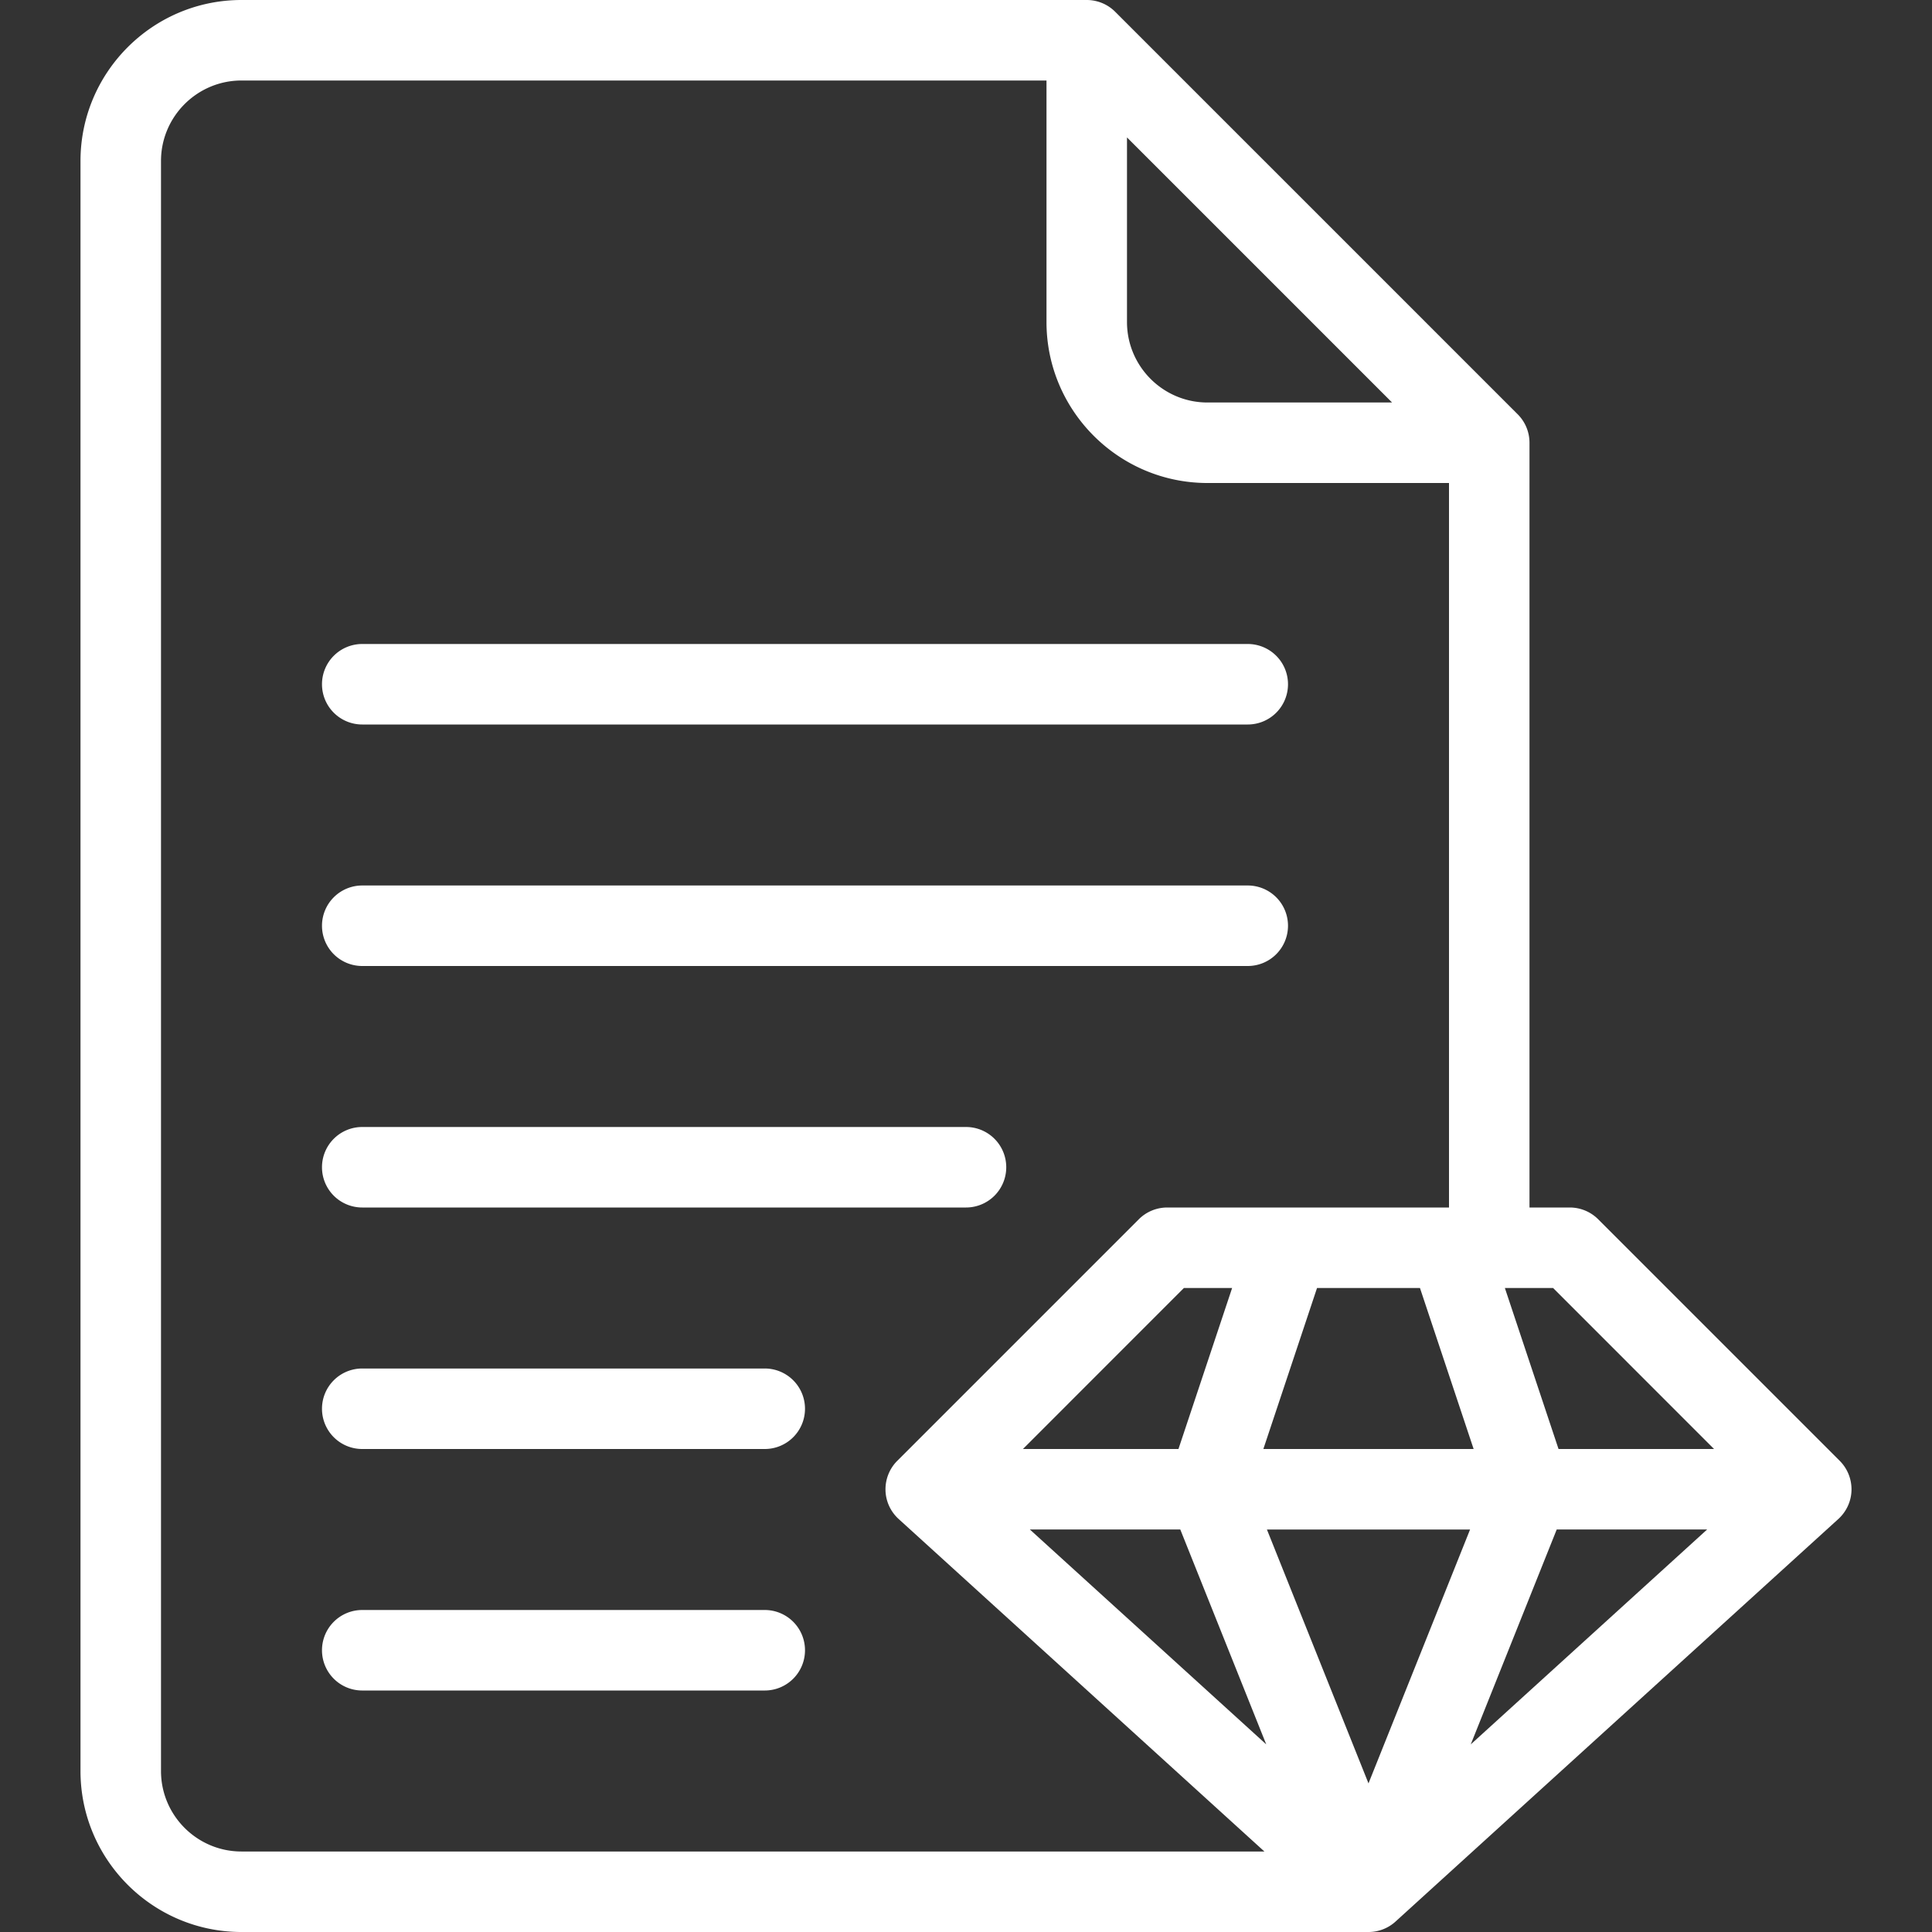
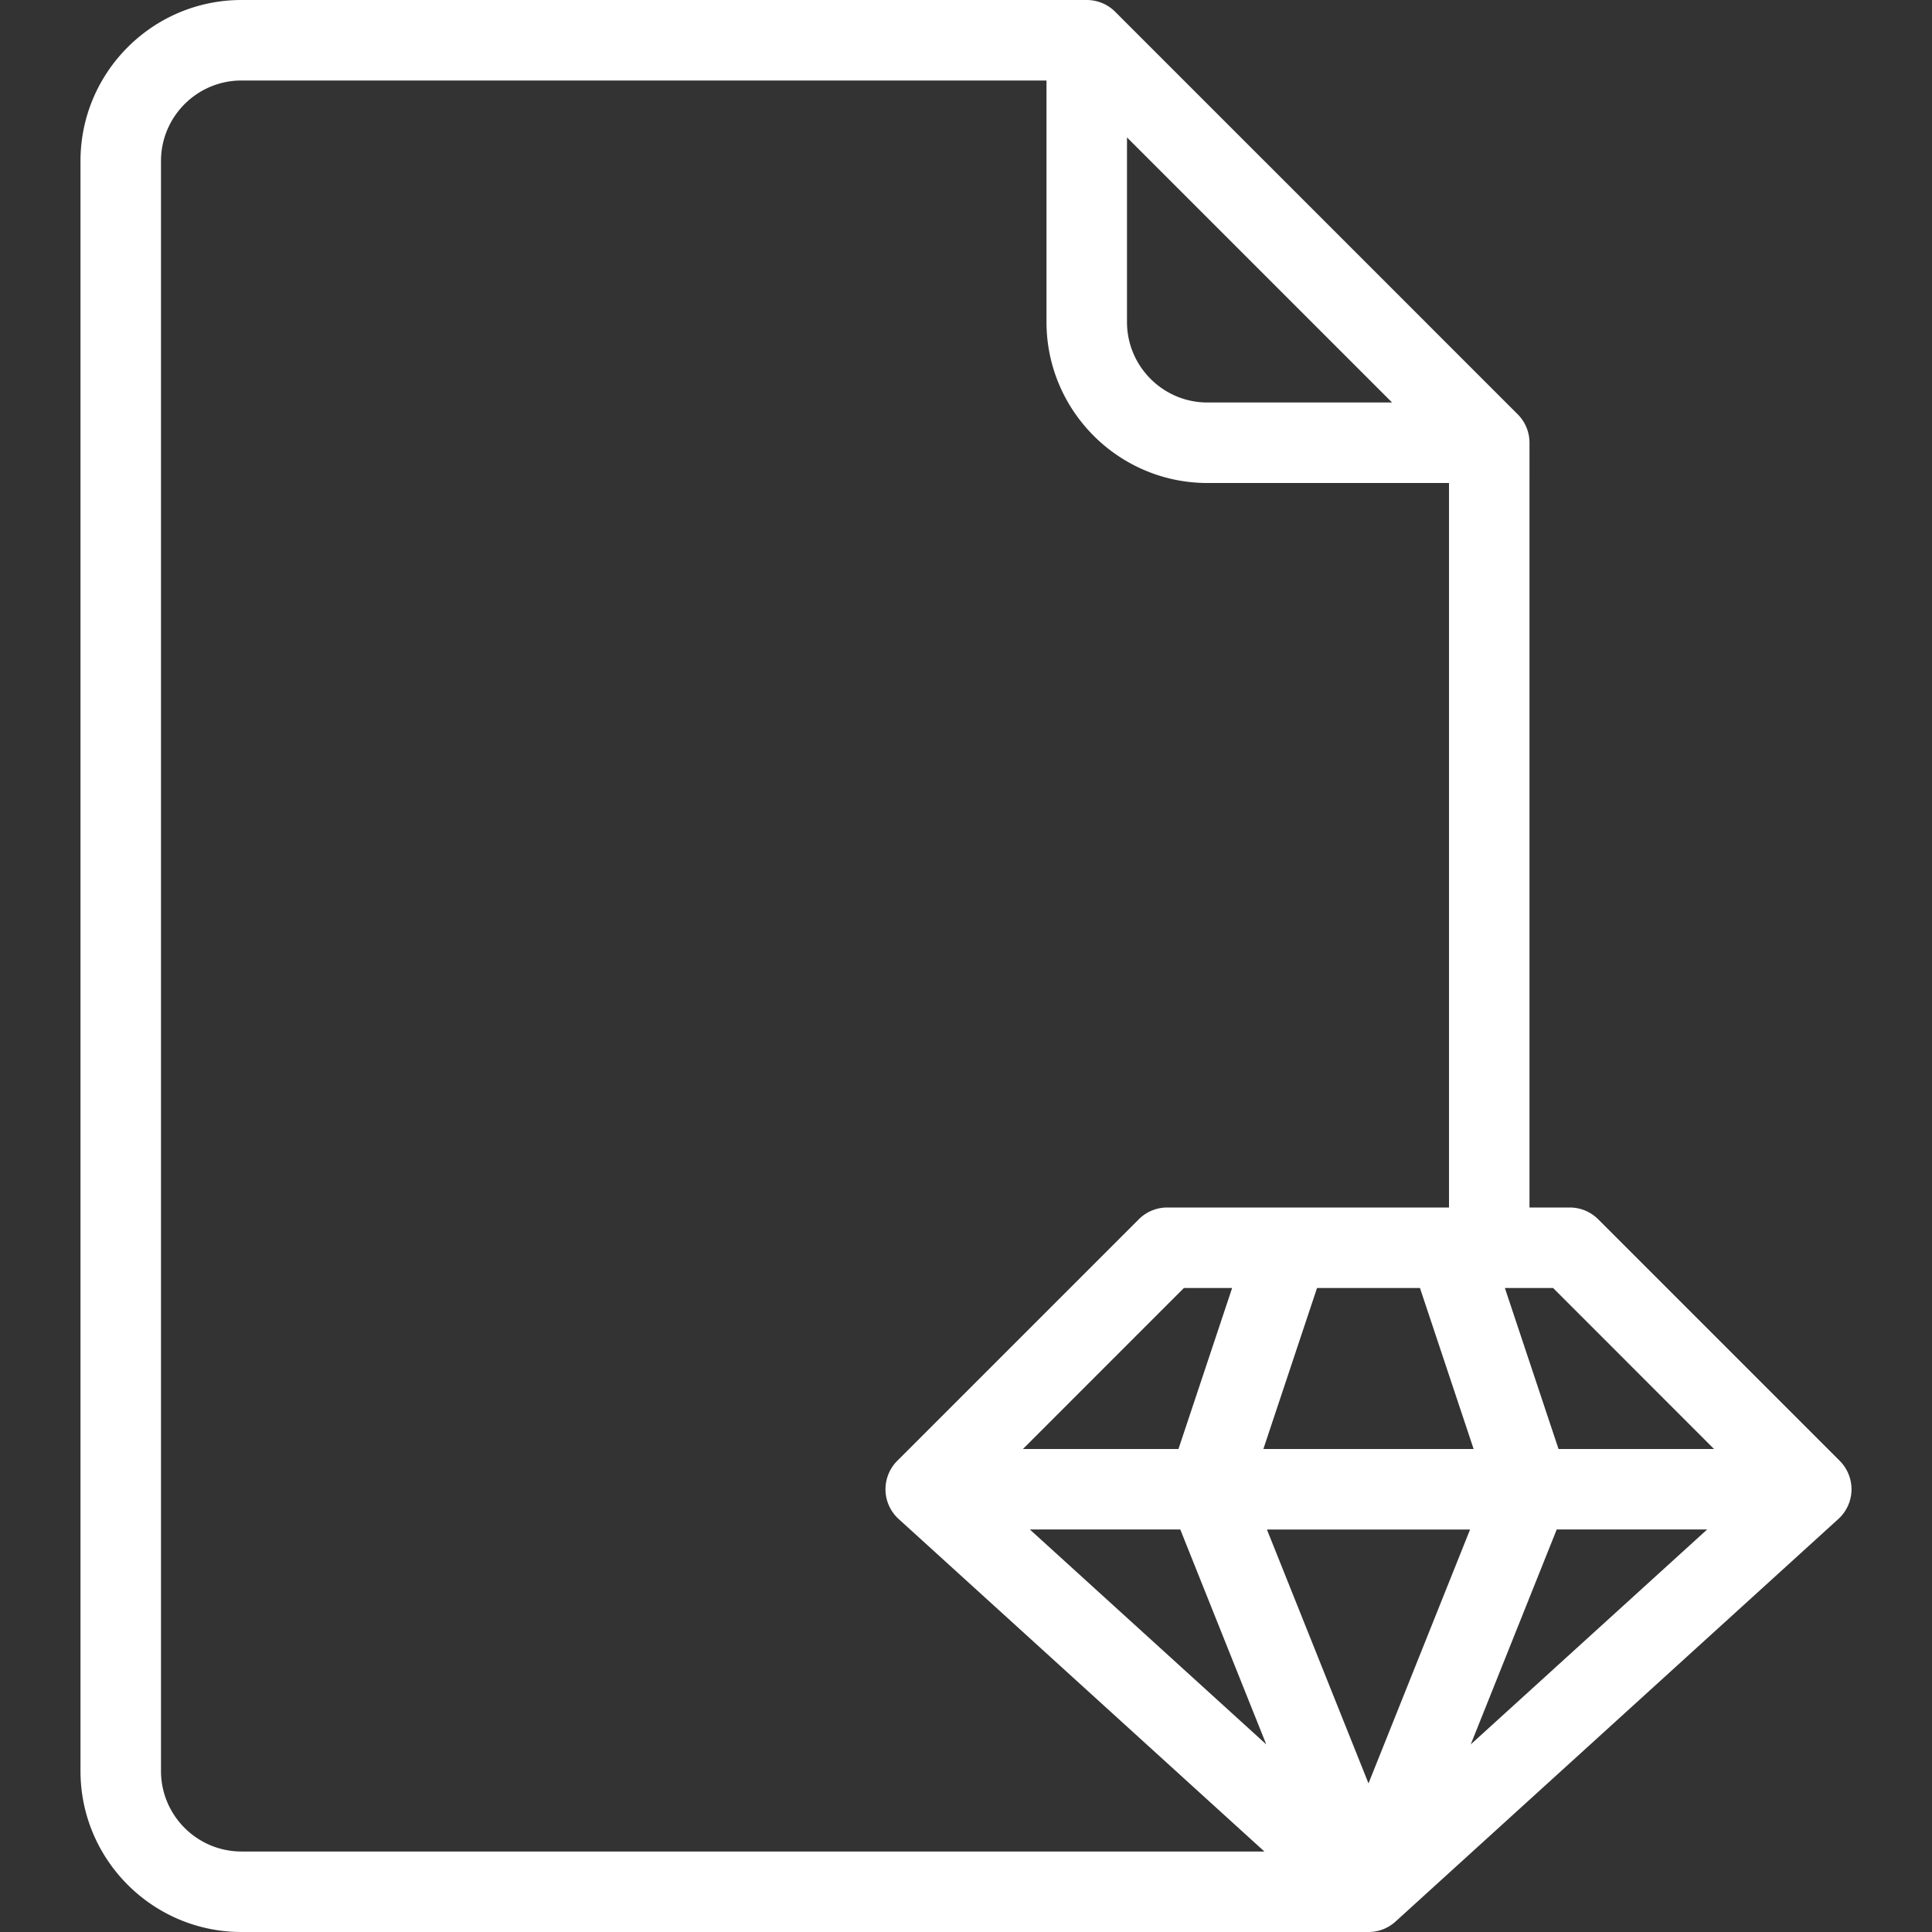
<svg xmlns="http://www.w3.org/2000/svg" version="1.1" width="512" height="512" x="0" y="0" viewBox="0 0 512 512" style="enable-background:new 0 0 512 512" xml:space="preserve" class="">
  <rect x="0" y="0" width="512" height="512" fill="#333333" stroke="none" />
  <g>
-     <path d="M95.999 320h160a10.66 10.66 0 0 0 10.667-10.667 10.66 10.66 0 0 0-10.667-10.667h-160a10.66 10.66 0 0 0-10.667 10.667A10.66 10.66 0 0 0 95.999 320zM95.999 256h234.667a10.66 10.66 0 0 0 10.667-10.667 10.66 10.66 0 0 0-10.667-10.667H95.999a10.66 10.66 0 0 0-10.667 10.667A10.66 10.66 0 0 0 95.999 256zM202.665 362.667H95.999a10.66 10.66 0 0 0-10.667 10.667 10.66 10.66 0 0 0 10.667 10.667h106.667a10.66 10.66 0 0 0 10.667-10.667 10.662 10.662 0 0 0-10.668-10.667zM202.665 426.667H95.999a10.66 10.66 0 0 0-10.667 10.667 10.66 10.66 0 0 0 10.667 10.667h106.667a10.66 10.66 0 0 0 10.667-10.667 10.662 10.662 0 0 0-10.668-10.667zM95.999 192h234.667a10.66 10.66 0 0 0 10.667-10.667 10.66 10.66 0 0 0-10.667-10.667H95.999a10.66 10.66 0 0 0-10.667 10.667A10.66 10.66 0 0 0 95.999 192z" fill="#ffffff" opacity="1" data-original="#000000" class="" />
    <path d="m487.54 387.125-64-64c-2-2-4.708-3.125-7.542-3.125h-10.667V117.333a10.66 10.66 0 0 0-3.125-7.542L295.54 3.125c-2-2-4.708-3.125-7.542-3.125h-224c-23.52 0-42.666 19.135-42.666 42.667v426.667c0 23.531 19.146 42.667 42.667 42.667h298.667c2.563 0 5.146-.927 7.167-2.771l117.333-106.667c2.166-1.969 3.438-4.729 3.5-7.646s-1.063-5.729-3.126-7.792zM298.665 36.417l70.25 70.25h-48.917c-11.771 0-21.333-9.573-21.333-21.333V36.417zM63.999 490.667c-11.771 0-21.333-9.573-21.333-21.333V42.667c0-11.76 9.563-21.333 21.333-21.333h213.333v64c0 23.531 19.146 42.667 42.667 42.667h64v192h-74.667a10.66 10.66 0 0 0-7.542 3.125l-64 64c-2.063 2.063-3.188 4.875-3.125 7.792s1.333 5.677 3.5 7.646l96.914 88.104H63.999zM390.526 384h-55.721l14.221-42.667h27.279L390.526 384zm-64-42.667L312.305 384H271.09l42.659-42.667h12.777zm-53.601 64h39.862l22.779 56.947-62.641-56.947zm89.74 67.282-26.919-67.281h53.839l-26.92 67.281zm27.101-10.335 22.779-56.947h39.862l-62.641 56.947zm23.26-78.28-14.221-42.667h12.777L454.241 384h-41.215z" fill="#ffffff" opacity="1" data-original="#000000" class="" />
  </g>
</svg>